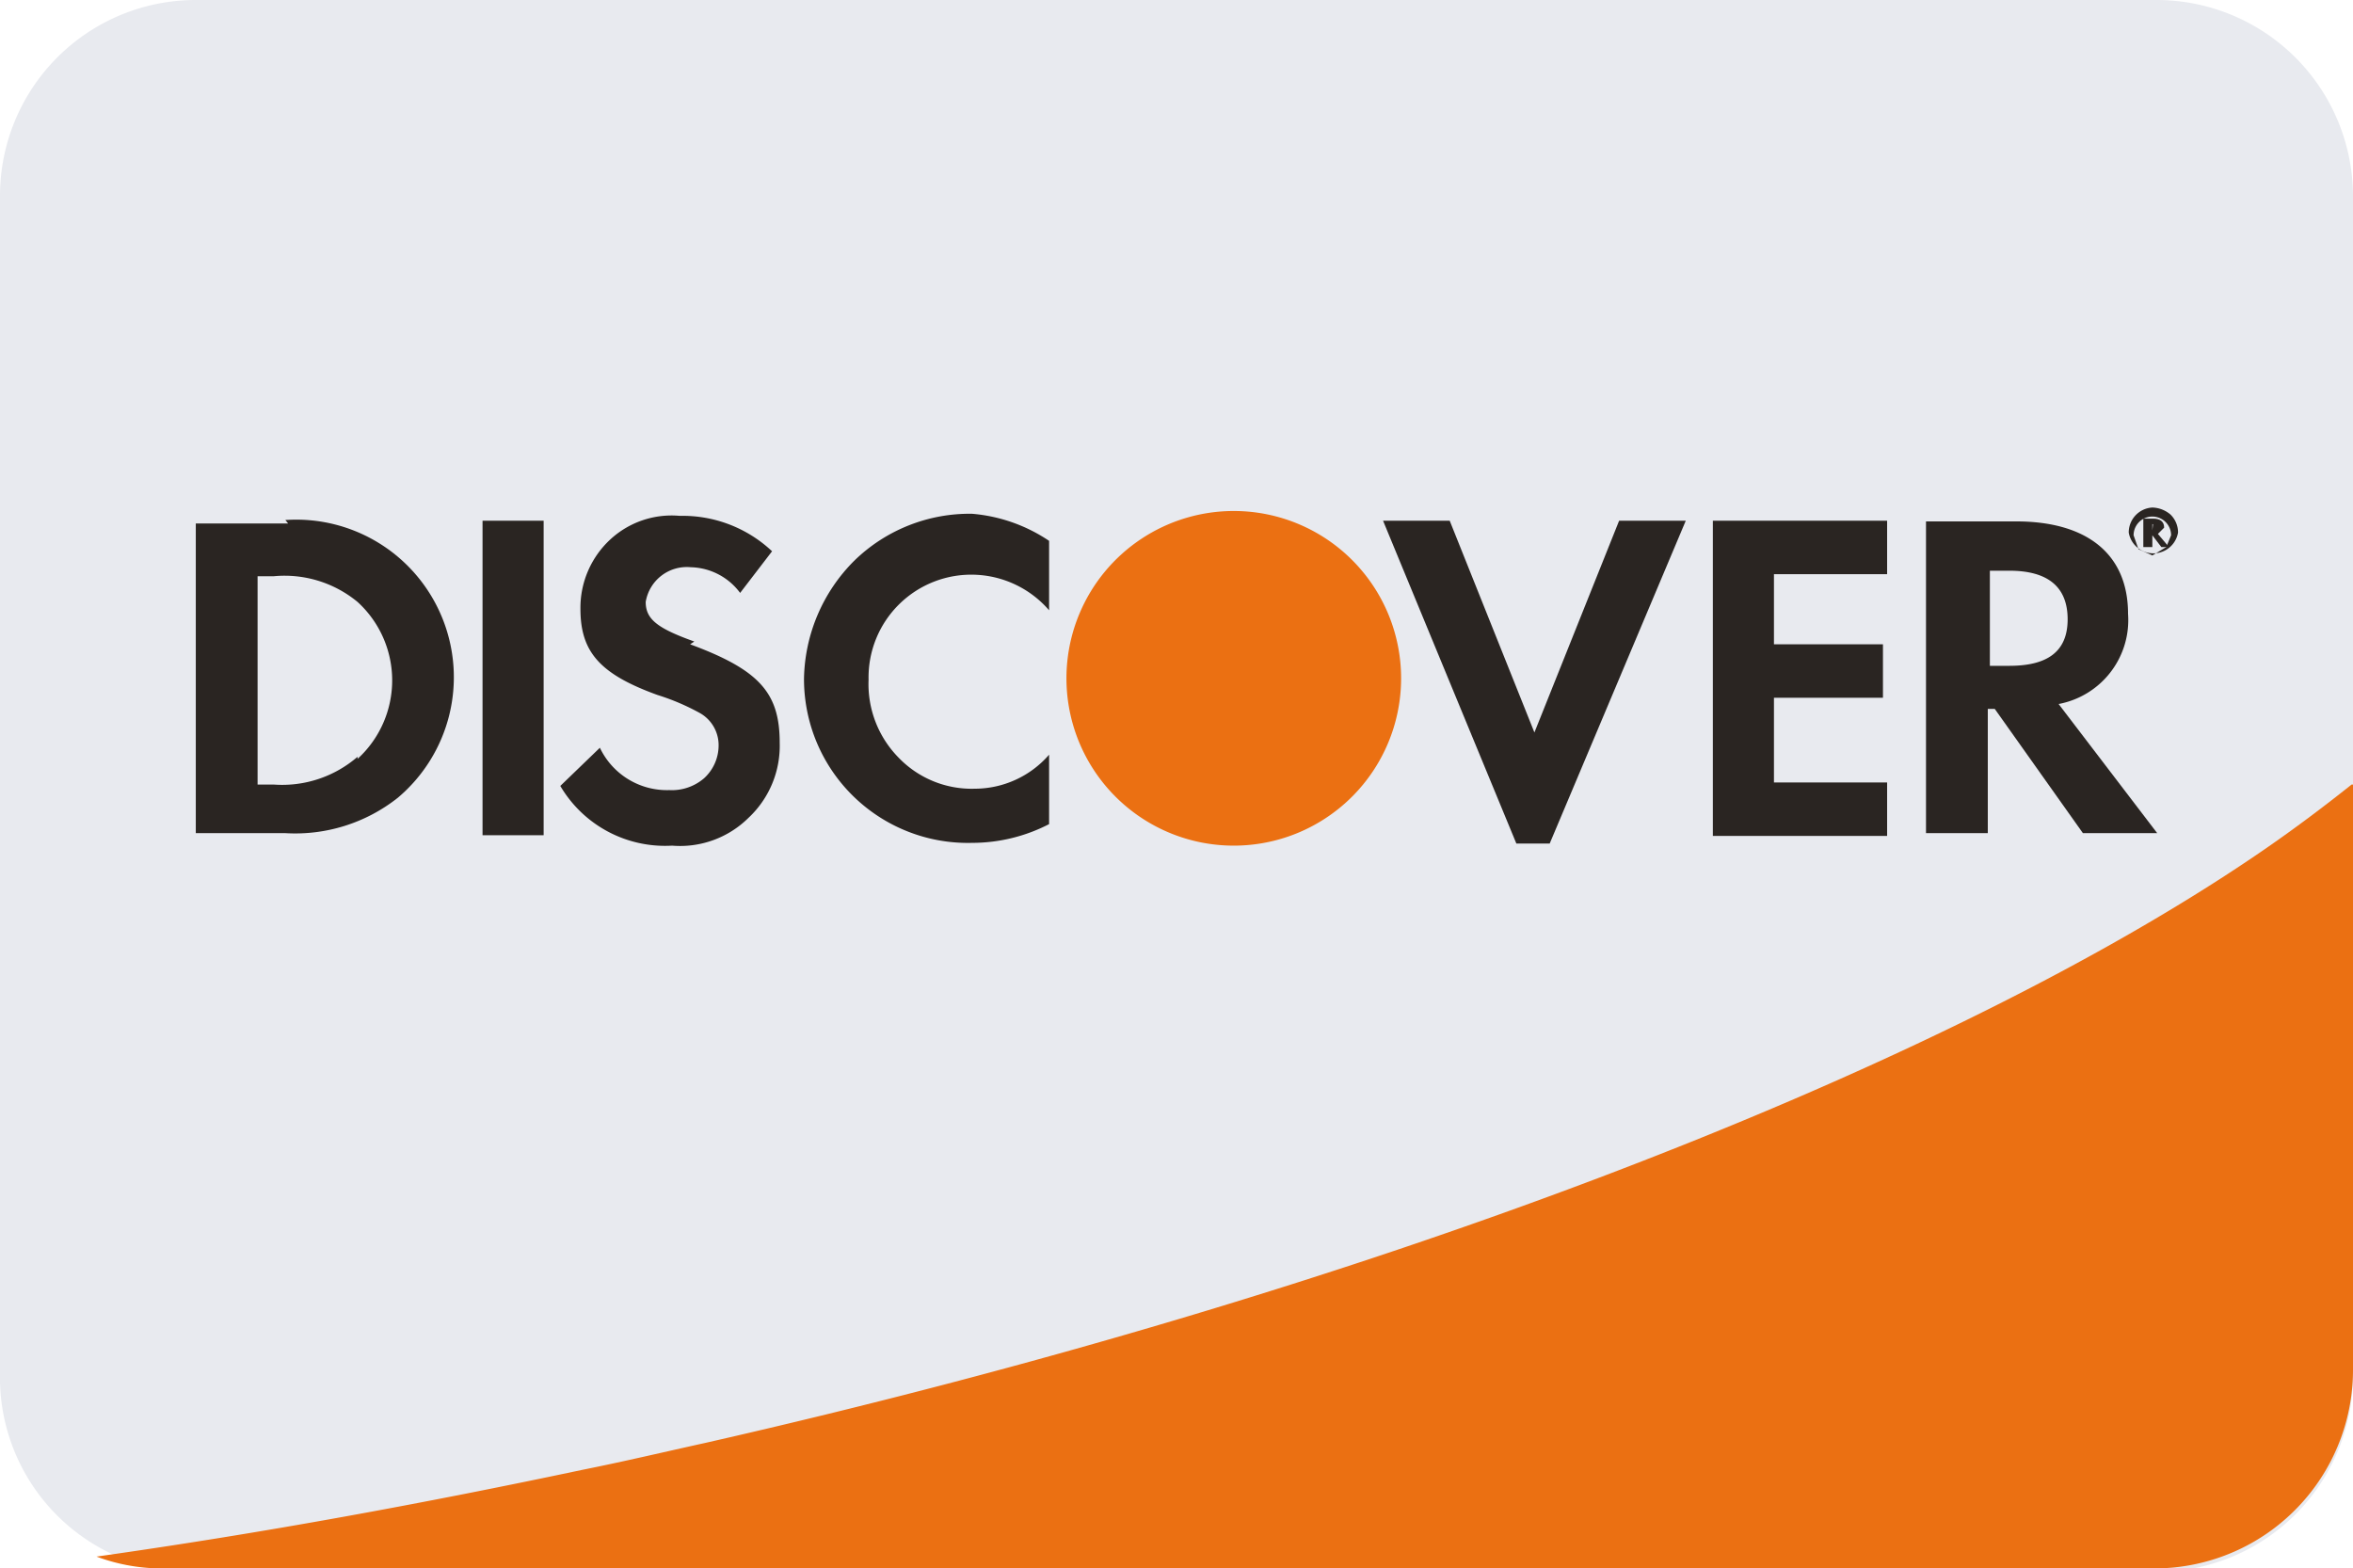
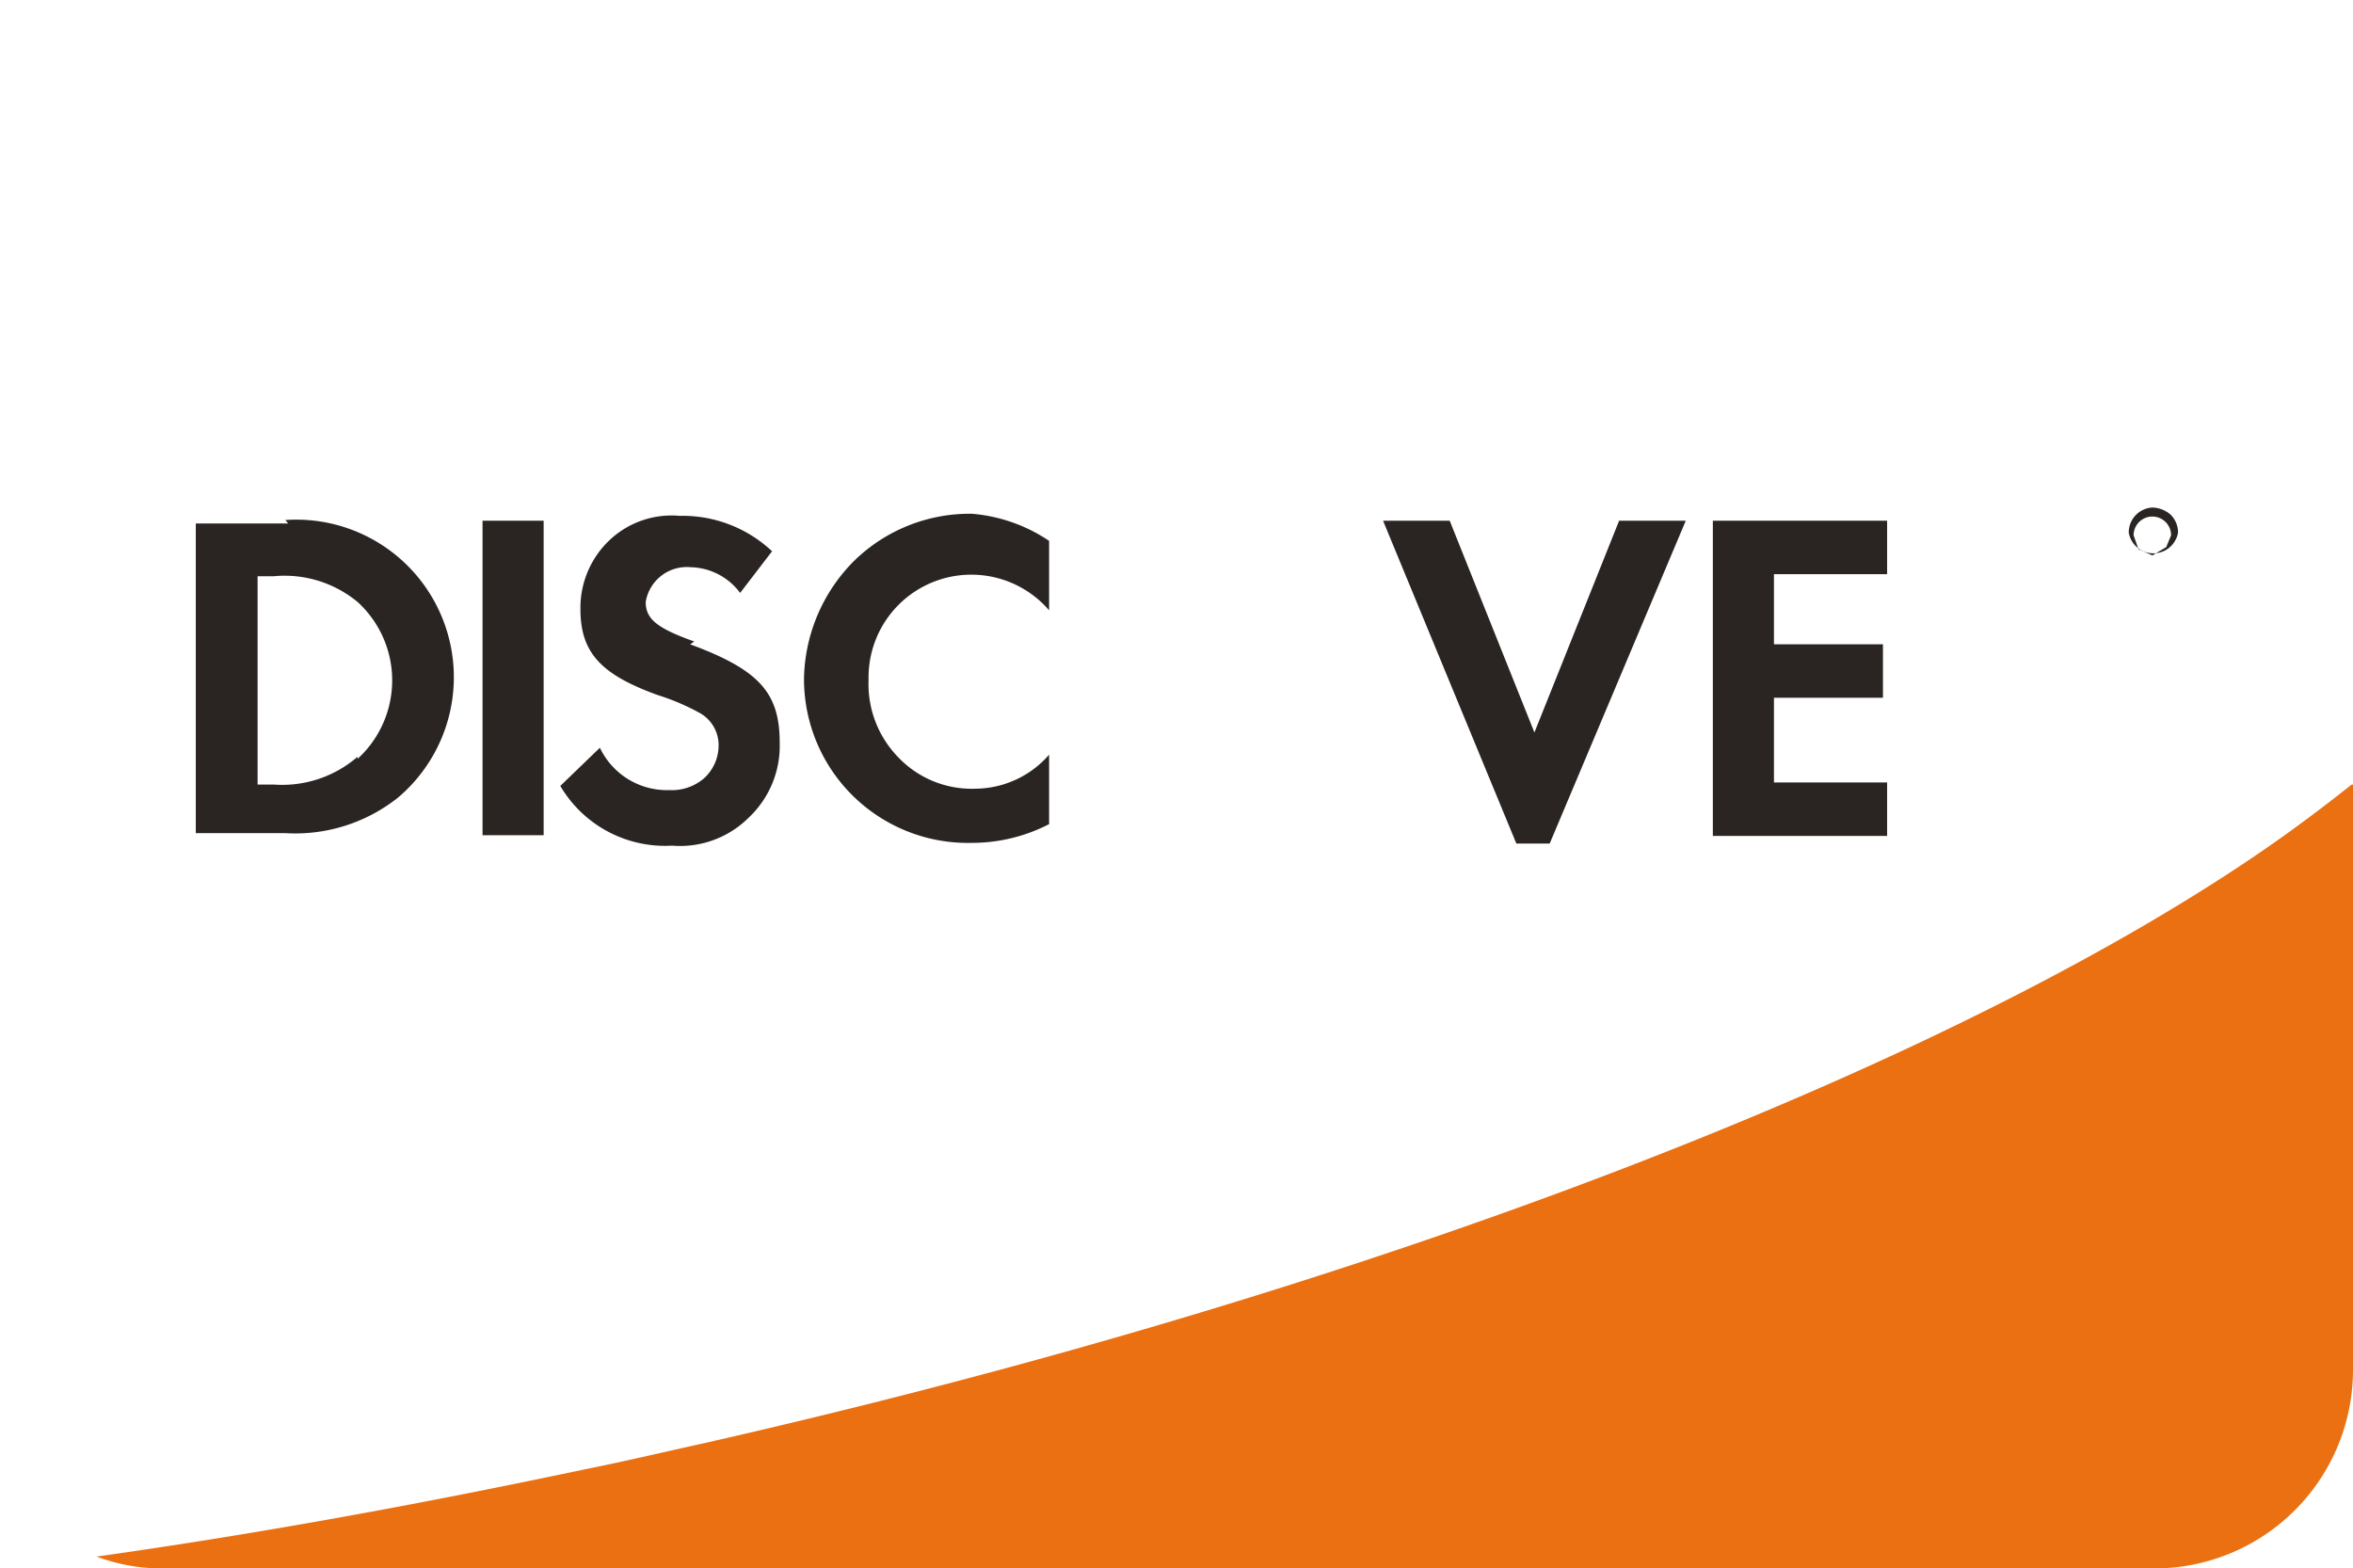
<svg xmlns="http://www.w3.org/2000/svg" viewBox="0 0 33.89 22.59">
  <defs>
    <style>.cls-1{fill:#e8eaef;}.cls-2{fill:#eb7012;}.cls-3{fill:#2a2522;}</style>
  </defs>
  <g id="Livello_2" data-name="Livello 2">
    <g id="Livello_1-2" data-name="Livello 1">
-       <path class="cls-1" d="M33.89,2.82v17a2.83,2.83,0,0,1-2.83,2.82H2.82a2.66,2.66,0,0,1-1-.17A2.81,2.81,0,0,1,0,19.77V2.82A2.82,2.82,0,0,1,2.82,0H31.06a2.83,2.83,0,0,1,2.83,2.82" />
      <path class="cls-2" d="M33.89,11.3v8.44A2.86,2.86,0,0,1,31,22.59H2.39a2.7,2.7,0,0,1-1-.17c2.41-.34,4.73-.77,7-1.25.6-.12,1.19-.26,1.78-.39,9.46-2.15,17.65-5.31,22.26-8.42.52-.35,1-.71,1.44-1.06" />
      <path class="cls-3" d="M5.15,10.9a1.66,1.66,0,0,1-1.21.4H3.71v-3h.23a1.65,1.65,0,0,1,1.21.37,1.53,1.53,0,0,1,0,2.26m-1-3.39H2.82V12H4.11a2.38,2.38,0,0,0,1.62-.51,2.27,2.27,0,0,0-1.62-4Z" />
      <rect class="cls-3" x="6.95" y="7.5" width="0.88" height="4.53" />
      <path class="cls-3" d="M10,9.24c-.53-.19-.7-.32-.7-.57a.6.6,0,0,1,.65-.5.91.91,0,0,1,.71.37l.46-.6a1.88,1.88,0,0,0-1.33-.51,1.3,1.3,0,0,0-1,.34,1.34,1.34,0,0,0-.43,1c0,.62.28.94,1.11,1.24a3.29,3.29,0,0,1,.61.26.53.53,0,0,1,.27.47.64.64,0,0,1-.21.47.71.71,0,0,1-.5.17,1.07,1.07,0,0,1-1-.61l-.57.55a1.75,1.75,0,0,0,1.61.86,1.4,1.4,0,0,0,1.1-.4,1.42,1.42,0,0,0,.45-1.08c0-.72-.29-1.05-1.29-1.42" />
      <path class="cls-3" d="M11.58,9.77A2.36,2.36,0,0,0,14,12.14a2.42,2.42,0,0,0,1.11-.27v-1a1.42,1.42,0,0,1-1.07.49,1.46,1.46,0,0,1-1.1-.45,1.51,1.51,0,0,1-.43-1.12,1.48,1.48,0,0,1,2.6-1v-1A2.33,2.33,0,0,0,14,7.4a2.38,2.38,0,0,0-1.7.68,2.46,2.46,0,0,0-.72,1.69" />
      <polygon class="cls-3" points="22.1 10.55 20.88 7.5 19.92 7.5 21.84 12.15 22.32 12.15 24.28 7.5 23.32 7.5 22.1 10.55" />
      <polygon class="cls-3" points="24.67 12.04 27.18 12.04 27.18 11.27 25.55 11.27 25.55 10.05 27.12 10.05 27.12 9.28 25.55 9.28 25.55 8.27 27.18 8.27 27.18 7.5 24.67 7.5 24.67 12.04" />
-       <path class="cls-3" d="M28.94,9.59h-.28V8.22h.28c.54,0,.84.22.84.7s-.31.67-.84.67m.71.55a1.23,1.23,0,0,0,1-1.3c0-.85-.58-1.33-1.61-1.33h-1.3V12h.89V10.21h.1L30,12h1.07Z" />
-       <path class="cls-2" d="M20.18,9.77a2.41,2.41,0,1,1-2.4-2.41,2.41,2.41,0,0,1,2.4,2.41" />
-       <path class="cls-3" d="M31,7.64h0V7.55l.07,0-.06,0Zm.08.05.09-.09c0-.09-.06-.13-.16-.13h-.14v.41H31V7.71l.13.17h.11Z" />
      <path class="cls-3" d="M31.2,7.88,31,8l-.2-.09-.07-.2a.27.27,0,0,1,.54,0ZM31,7.31a.36.36,0,0,0-.34.36.36.36,0,0,0,.71,0,.36.36,0,0,0-.11-.26.42.42,0,0,0-.26-.1" />
    </g>
  </g>
</svg>